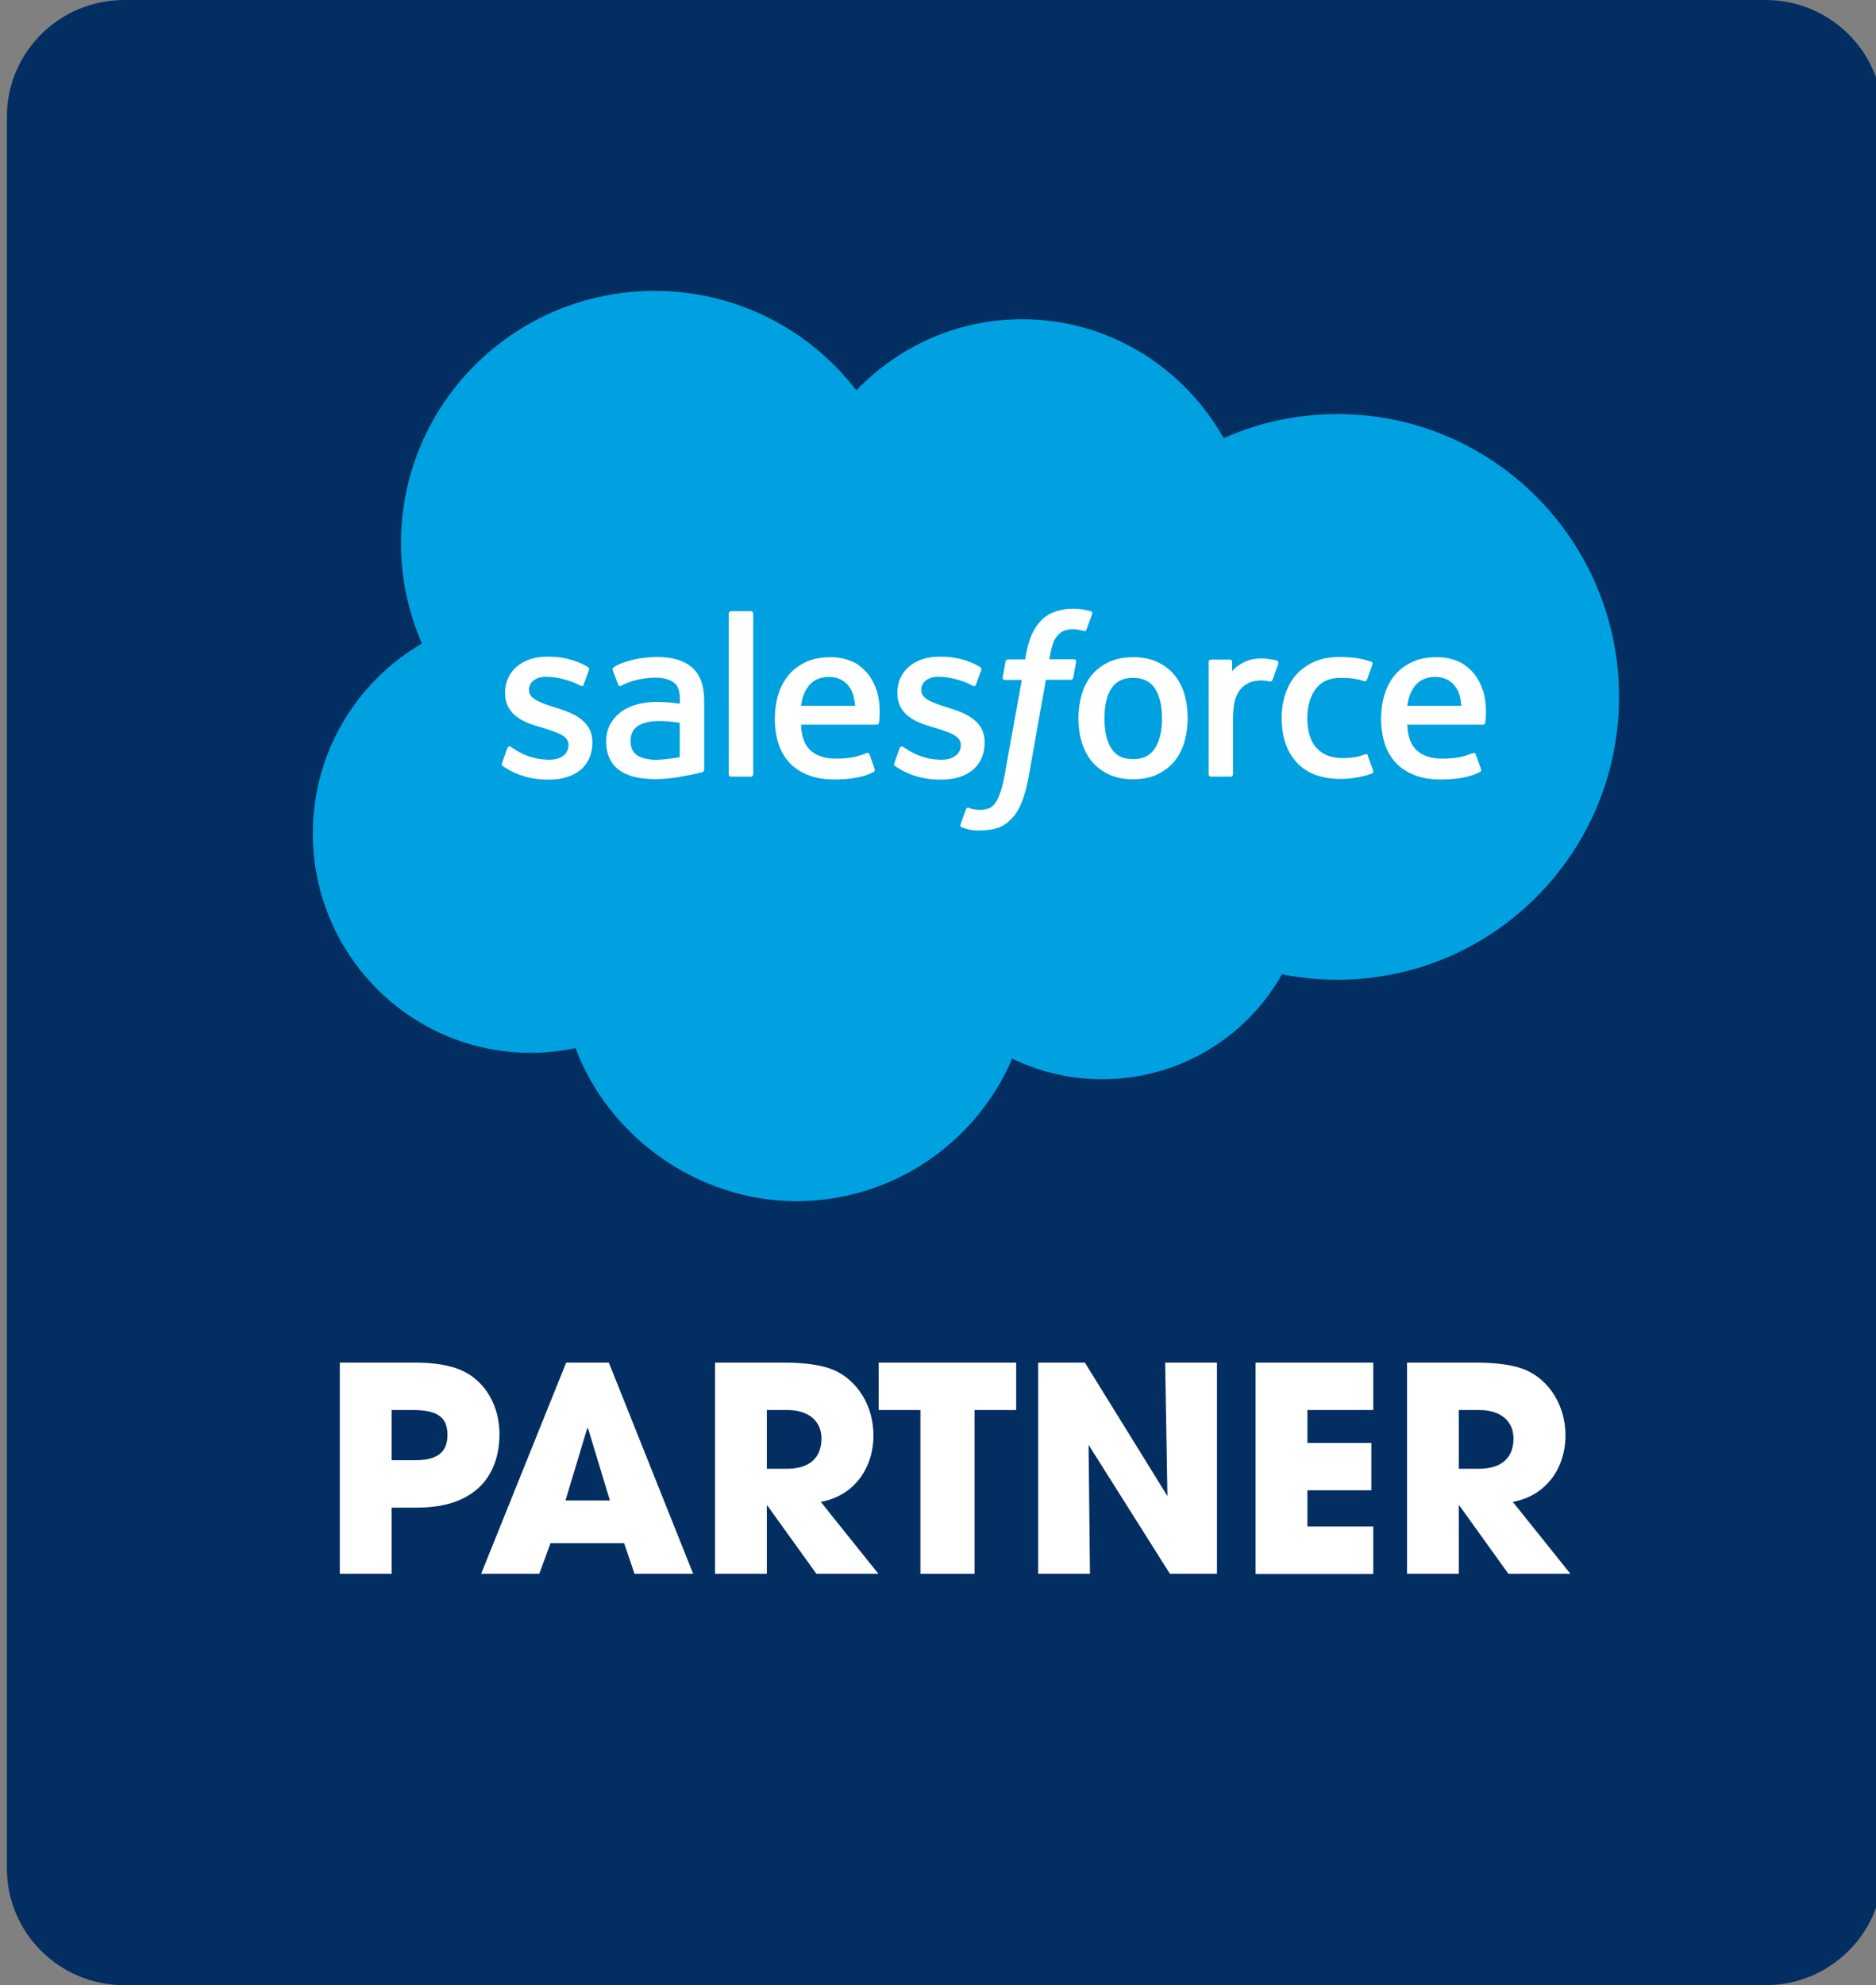
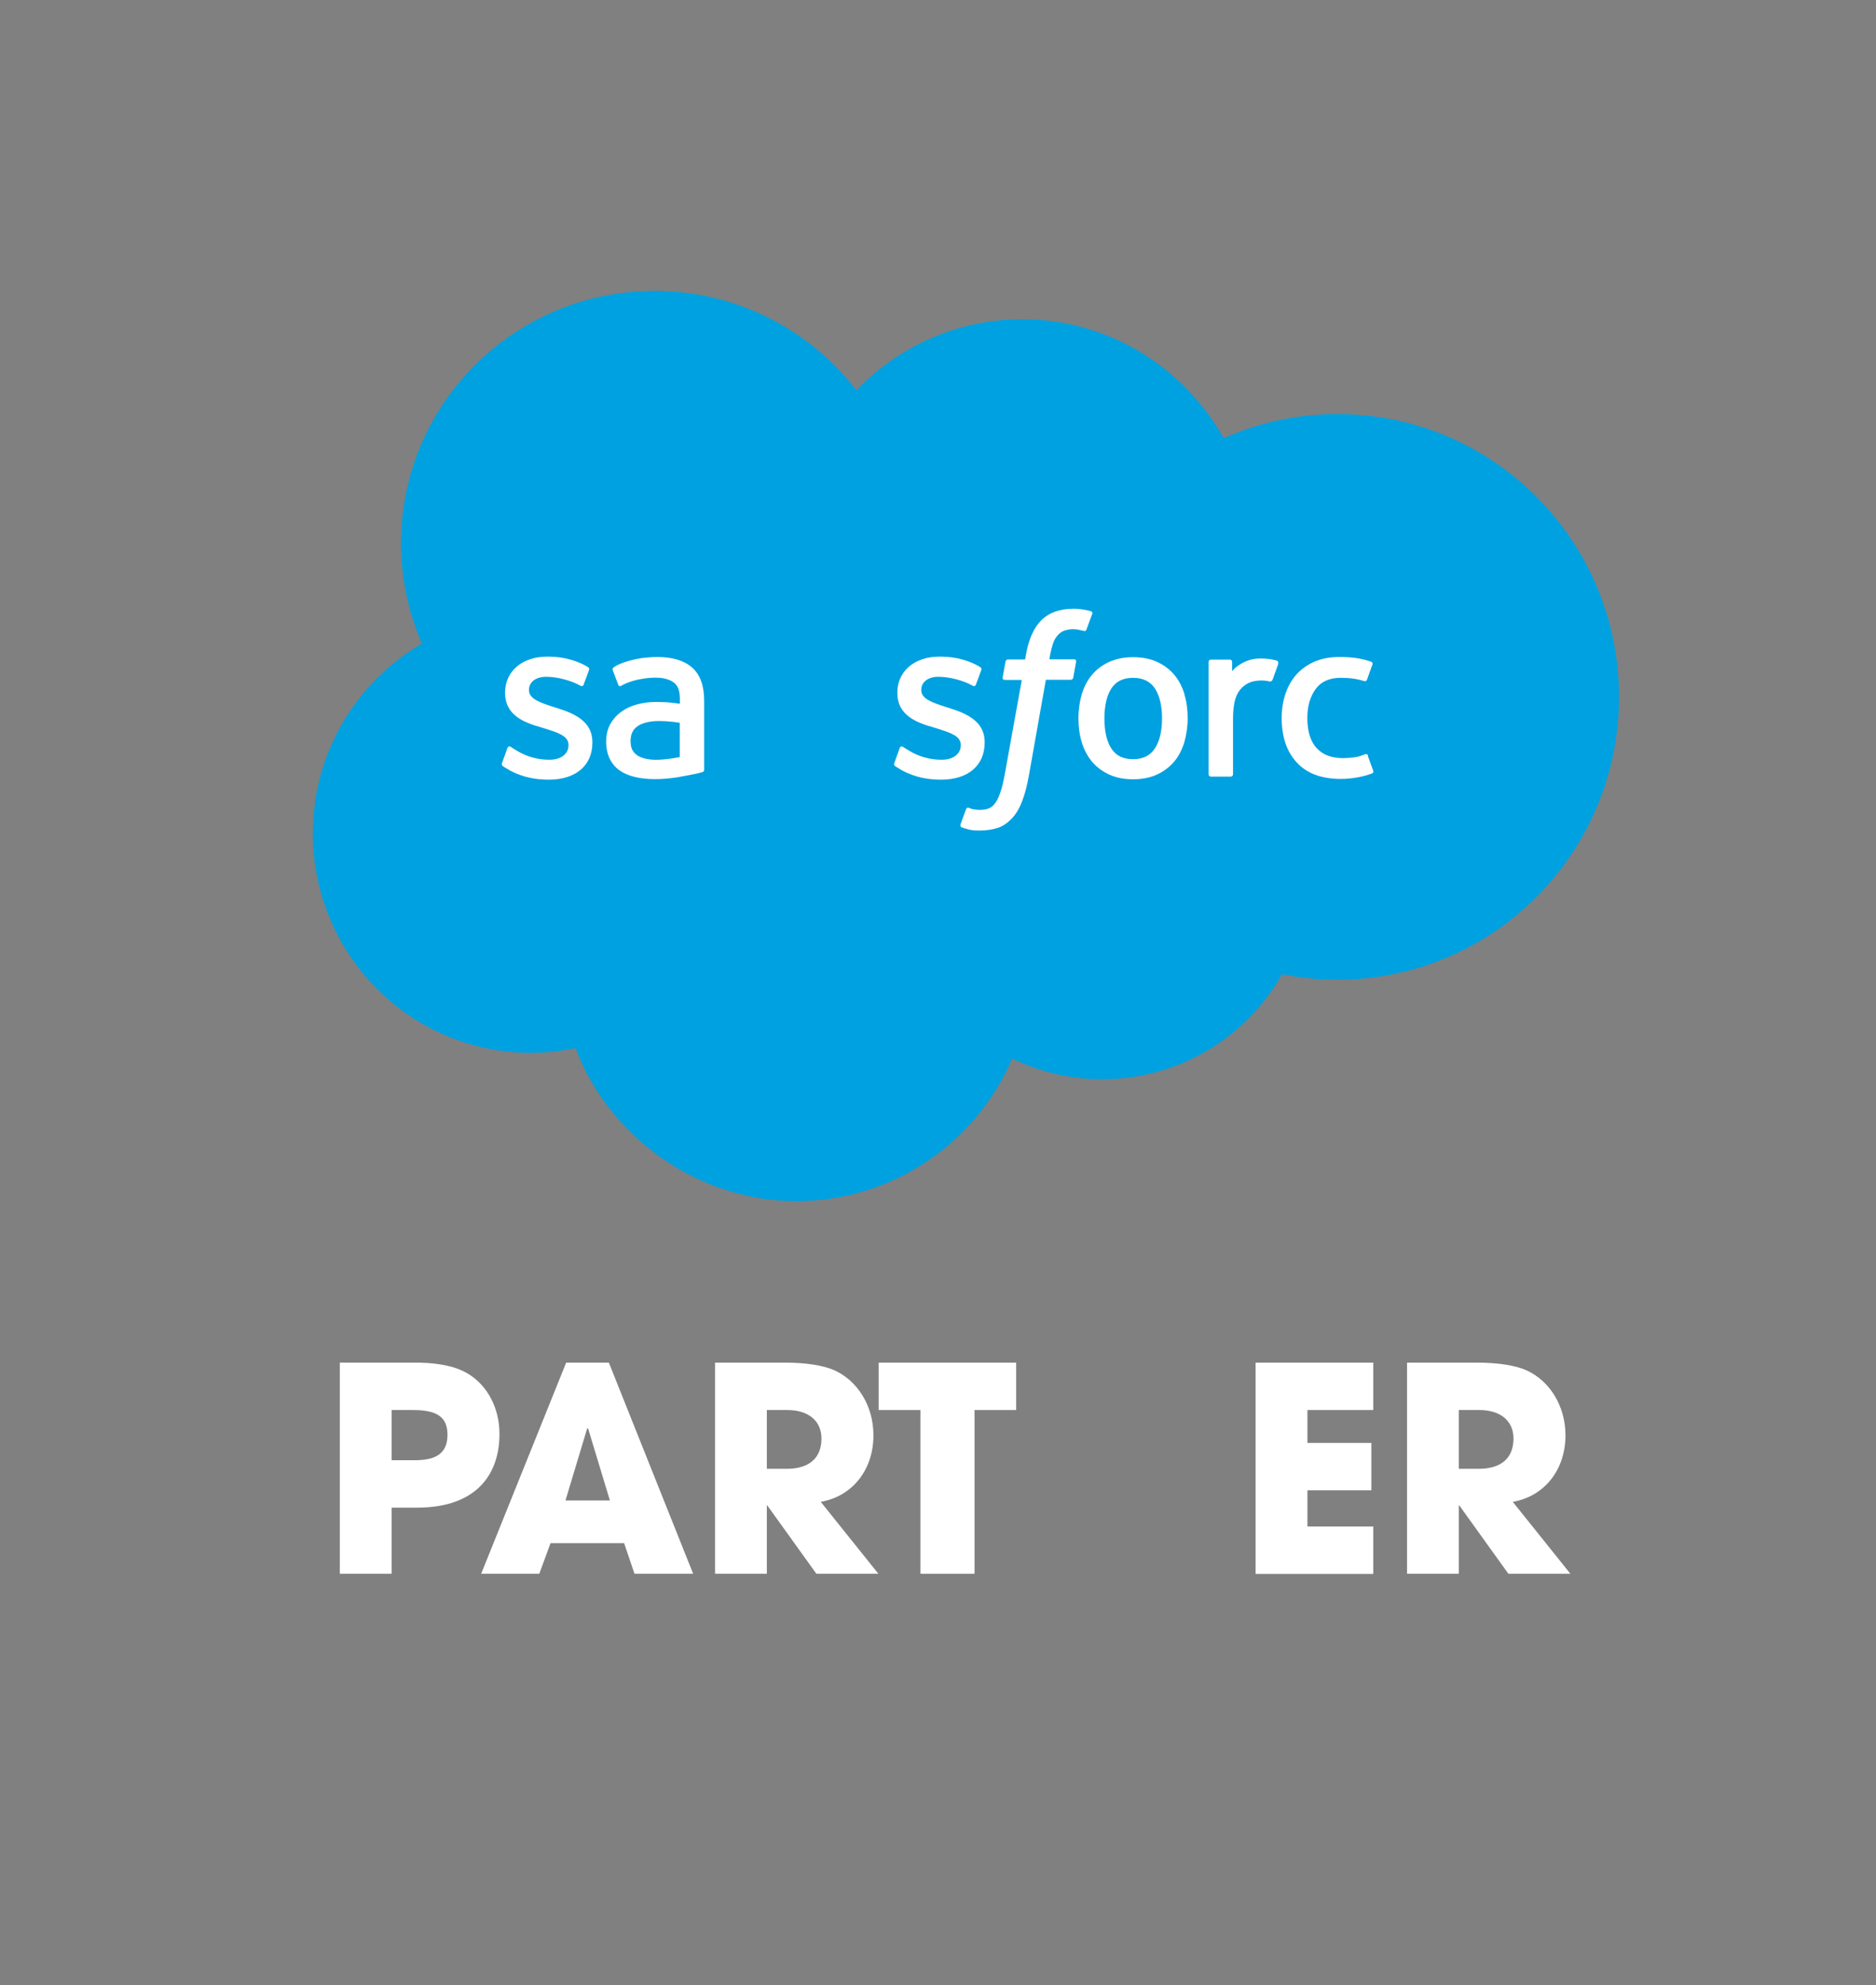
<svg xmlns="http://www.w3.org/2000/svg" width="104" height="110" viewBox="0 0 104 110" fill="none">
  <rect x="0" y="0" width="104" height="110" fill="#808080" stroke="none" />
  <g clip-path="url(#clip0_78139_151671)">
-     <path d="M97.877 0L6.885 0C3.293 0 0.381 2.899 0.381 6.475L0.381 103.525C0.381 107.101 3.293 110 6.885 110H97.877C101.469 110 104.381 107.101 104.381 103.525V6.475C104.381 2.899 101.469 0 97.877 0Z" fill="#032E61" />
    <path d="M47.487 21.614C49.824 19.191 53.076 17.688 56.669 17.688C61.45 17.688 65.617 20.344 67.838 24.279C69.765 23.417 71.907 22.942 74.147 22.942C82.764 22.942 89.755 29.959 89.755 38.614C89.755 47.27 82.764 54.287 74.147 54.287C73.095 54.287 72.063 54.181 71.07 53.987C69.113 57.457 65.384 59.802 61.109 59.802C59.318 59.802 57.623 59.395 56.114 58.658C54.128 63.301 49.513 66.558 44.128 66.558C38.743 66.558 33.748 63.03 31.908 58.077C31.11 58.242 30.272 58.339 29.425 58.339C22.756 58.339 17.342 52.901 17.342 46.184C17.342 41.687 19.776 37.761 23.388 35.658C22.648 33.952 22.23 32.072 22.23 30.095C22.23 22.37 28.529 16.118 36.29 16.118C40.847 16.118 44.897 18.28 47.468 21.623L47.487 21.614Z" fill="#00A1E0" />
    <path d="M27.836 42.28C27.787 42.396 27.855 42.425 27.865 42.444C28.001 42.541 28.138 42.609 28.274 42.697C29.014 43.084 29.705 43.2 30.436 43.2C31.925 43.2 32.84 42.415 32.84 41.146V41.117C32.84 39.944 31.799 39.517 30.825 39.217L30.698 39.178C29.958 38.936 29.326 38.732 29.326 38.248V38.219C29.326 37.802 29.695 37.501 30.27 37.501C30.913 37.501 31.672 37.715 32.159 37.986C32.159 37.986 32.305 38.083 32.354 37.938C32.383 37.86 32.626 37.201 32.656 37.123C32.685 37.046 32.636 36.988 32.587 36.959C32.032 36.619 31.253 36.387 30.455 36.387H30.309C28.946 36.387 28.001 37.201 28.001 38.374V38.403C28.001 39.634 29.053 40.041 30.026 40.312L30.182 40.361C30.893 40.584 31.516 40.768 31.516 41.272V41.301C31.516 41.756 31.117 42.096 30.474 42.096C30.221 42.096 29.423 42.096 28.566 41.543C28.459 41.485 28.401 41.437 28.323 41.388C28.284 41.359 28.177 41.32 28.128 41.456L27.836 42.27V42.28Z" fill="white" />
    <path d="M49.582 42.28C49.533 42.396 49.601 42.425 49.611 42.444C49.747 42.541 49.884 42.609 50.02 42.697C50.76 43.084 51.451 43.2 52.182 43.2C53.671 43.2 54.587 42.415 54.587 41.146V41.117C54.587 39.944 53.545 39.517 52.571 39.217L52.444 39.178C51.705 38.936 51.072 38.732 51.072 38.248V38.219C51.072 37.802 51.442 37.501 52.016 37.501C52.659 37.501 53.418 37.715 53.905 37.986C53.905 37.986 54.051 38.083 54.1 37.938C54.129 37.86 54.372 37.201 54.402 37.123C54.431 37.046 54.382 36.988 54.333 36.959C53.778 36.619 52.999 36.387 52.201 36.387H52.055C50.692 36.387 49.747 37.201 49.747 38.374V38.403C49.747 39.634 50.799 40.041 51.773 40.312L51.928 40.361C52.639 40.584 53.262 40.768 53.262 41.272V41.301C53.262 41.756 52.863 42.096 52.221 42.096C51.967 42.096 51.169 42.096 50.312 41.543C50.205 41.485 50.147 41.437 50.069 41.388C50.039 41.369 49.913 41.32 49.874 41.456L49.582 42.27V42.28Z" fill="white" />
    <path d="M65.666 38.47C65.54 38.063 65.355 37.694 65.102 37.394C64.848 37.093 64.527 36.851 64.147 36.677C63.768 36.502 63.32 36.415 62.823 36.415C62.327 36.415 61.869 36.502 61.489 36.677C61.109 36.851 60.788 37.093 60.535 37.394C60.282 37.694 60.097 38.053 59.97 38.47C59.853 38.877 59.785 39.323 59.785 39.798C59.785 40.273 59.844 40.718 59.97 41.126C60.087 41.533 60.282 41.891 60.535 42.202C60.788 42.502 61.109 42.744 61.489 42.919C61.869 43.093 62.317 43.18 62.813 43.18C63.31 43.18 63.758 43.093 64.138 42.919C64.517 42.744 64.839 42.502 65.092 42.202C65.345 41.901 65.53 41.542 65.656 41.126C65.773 40.718 65.841 40.273 65.841 39.798C65.841 39.323 65.783 38.877 65.656 38.47M64.42 39.798C64.42 40.515 64.284 41.077 64.021 41.474C63.758 41.872 63.368 42.066 62.813 42.066C62.258 42.066 61.869 41.872 61.616 41.484C61.353 41.087 61.226 40.525 61.226 39.807C61.226 39.09 61.362 38.528 61.616 38.14C61.869 37.753 62.268 37.559 62.813 37.559C63.359 37.559 63.758 37.753 64.021 38.14C64.284 38.538 64.42 39.1 64.42 39.807" fill="white" />
    <path fill-rule="evenodd" clip-rule="evenodd" d="M75.843 41.871C75.804 41.755 75.688 41.793 75.688 41.793C75.502 41.861 75.317 41.929 75.113 41.958C74.909 41.987 74.675 42.007 74.431 42.007C73.828 42.007 73.351 41.832 73.01 41.474C72.669 41.124 72.474 40.553 72.474 39.787C72.474 39.089 72.65 38.566 72.951 38.159C73.253 37.761 73.711 37.558 74.324 37.558C74.84 37.558 75.23 37.616 75.639 37.742C75.639 37.742 75.736 37.781 75.785 37.655C75.892 37.354 75.97 37.141 76.087 36.811C76.116 36.715 76.038 36.676 76.009 36.666C75.853 36.608 75.473 36.501 75.181 36.462C74.909 36.424 74.597 36.404 74.246 36.404C73.73 36.404 73.263 36.492 72.864 36.666C72.465 36.84 72.133 37.083 71.861 37.383C71.598 37.684 71.394 38.042 71.257 38.459C71.121 38.866 71.053 39.312 71.053 39.787C71.053 40.814 71.325 41.638 71.88 42.239C72.426 42.85 73.253 43.16 74.324 43.16C74.957 43.16 75.61 43.034 76.077 42.85C76.077 42.85 76.165 42.811 76.126 42.704L75.824 41.871H75.843Z" fill="white" />
-     <path fill-rule="evenodd" clip-rule="evenodd" d="M82.192 38.237C82.085 37.84 81.822 37.442 81.657 37.258C81.384 36.968 81.121 36.764 80.858 36.657C80.518 36.512 80.109 36.415 79.661 36.415C79.135 36.415 78.658 36.502 78.278 36.686C77.889 36.871 77.567 37.113 77.314 37.423C77.061 37.733 76.866 38.092 76.749 38.509C76.623 38.916 76.564 39.371 76.564 39.846C76.564 40.321 76.633 40.777 76.759 41.184C76.886 41.591 77.09 41.949 77.363 42.25C77.635 42.55 77.996 42.783 78.415 42.948C78.833 43.112 79.349 43.2 79.933 43.19C81.15 43.19 81.783 42.919 82.046 42.773C82.095 42.744 82.134 42.706 82.085 42.57L81.813 41.804C81.774 41.688 81.657 41.727 81.657 41.727C81.355 41.843 80.927 42.037 79.933 42.037C79.281 42.037 78.804 41.843 78.502 41.542C78.191 41.232 78.044 40.786 78.015 40.156H82.212C82.212 40.156 82.319 40.156 82.338 40.05C82.338 40.001 82.484 39.187 82.212 38.247L82.192 38.237ZM78.015 39.109C78.074 38.712 78.181 38.383 78.356 38.121C78.609 37.733 79.008 37.51 79.554 37.51C80.099 37.51 80.469 37.724 80.732 38.121C80.907 38.383 80.985 38.722 81.014 39.109H78.025H78.015Z" fill="white" />
-     <path fill-rule="evenodd" clip-rule="evenodd" d="M48.583 38.237C48.476 37.84 48.213 37.442 48.047 37.258C47.775 36.968 47.512 36.764 47.249 36.657C46.908 36.512 46.499 36.415 46.051 36.415C45.526 36.415 45.048 36.502 44.669 36.686C44.279 36.871 43.958 37.113 43.705 37.423C43.452 37.733 43.257 38.092 43.14 38.509C43.014 38.916 42.955 39.371 42.955 39.846C42.955 40.321 43.023 40.777 43.15 41.184C43.276 41.591 43.481 41.949 43.754 42.25C44.026 42.55 44.386 42.783 44.805 42.948C45.224 43.112 45.74 43.2 46.324 43.19C47.531 43.19 48.174 42.919 48.437 42.773C48.486 42.744 48.525 42.706 48.476 42.57L48.203 41.804C48.164 41.688 48.047 41.727 48.047 41.727C47.746 41.843 47.317 42.037 46.324 42.037C45.672 42.037 45.195 41.843 44.893 41.542C44.581 41.232 44.435 40.786 44.406 40.156H48.602C48.602 40.156 48.71 40.156 48.729 40.05C48.729 40.001 48.875 39.187 48.602 38.247L48.583 38.237ZM44.406 39.109C44.464 38.712 44.571 38.383 44.747 38.121C45 37.733 45.399 37.51 45.944 37.51C46.49 37.51 46.86 37.724 47.123 38.121C47.298 38.383 47.366 38.722 47.405 39.109H44.416H44.406Z" fill="white" />
    <path d="M37.002 38.916C36.826 38.906 36.612 38.896 36.349 38.896C35.989 38.896 35.639 38.945 35.317 39.032C34.986 39.119 34.694 39.255 34.441 39.439C34.188 39.623 33.983 39.856 33.828 40.127C33.681 40.399 33.603 40.728 33.603 41.087C33.603 41.445 33.672 41.775 33.798 42.037C33.925 42.298 34.11 42.521 34.343 42.686C34.577 42.851 34.869 42.977 35.2 43.054C35.531 43.132 35.901 43.171 36.31 43.171C36.739 43.171 37.167 43.132 37.586 43.064C37.995 42.996 38.501 42.889 38.647 42.861C38.784 42.831 38.939 42.783 38.939 42.783C39.047 42.754 39.037 42.647 39.037 42.647V38.828C39.037 37.995 38.813 37.374 38.365 36.987C37.927 36.599 37.274 36.405 36.437 36.405C36.125 36.405 35.619 36.444 35.307 36.512C35.307 36.512 34.392 36.686 34.013 36.987C34.013 36.987 33.925 37.035 33.974 37.152L34.275 37.946C34.314 38.053 34.412 38.014 34.412 38.014C34.412 38.014 34.441 38.005 34.48 37.975C35.288 37.539 36.31 37.549 36.31 37.549C36.768 37.549 37.109 37.636 37.352 37.82C37.586 37.995 37.693 38.257 37.693 38.819V38.993C37.333 38.945 37.002 38.916 37.002 38.916ZM35.327 41.852C35.161 41.726 35.142 41.688 35.084 41.6C34.996 41.474 34.957 41.29 34.957 41.058C34.957 40.689 35.084 40.428 35.327 40.253C35.327 40.253 35.687 39.943 36.544 39.953C37.148 39.953 37.683 40.05 37.683 40.05V41.949C37.683 41.949 37.148 42.066 36.554 42.095C35.697 42.143 35.317 41.852 35.327 41.852Z" fill="white" />
    <path fill-rule="evenodd" clip-rule="evenodd" d="M70.858 36.764C70.887 36.667 70.819 36.629 70.799 36.609C70.731 36.58 70.371 36.503 70.098 36.493C69.573 36.464 69.28 36.551 69.017 36.667C68.755 36.784 68.472 36.978 68.307 37.191V36.677C68.307 36.609 68.258 36.551 68.19 36.551H67.119C67.051 36.551 67.002 36.609 67.002 36.677V42.909C67.002 42.977 67.06 43.035 67.129 43.035H68.229C68.297 43.035 68.355 42.977 68.355 42.909V39.798C68.355 39.381 68.404 38.965 68.492 38.703C68.579 38.441 68.706 38.238 68.862 38.092C69.017 37.947 69.193 37.84 69.378 37.782C69.573 37.724 69.787 37.705 69.942 37.705C70.166 37.705 70.4 37.763 70.4 37.763C70.478 37.763 70.527 37.724 70.556 37.646C70.624 37.453 70.829 36.881 70.868 36.774L70.858 36.764Z" fill="white" />
    <path fill-rule="evenodd" clip-rule="evenodd" d="M60.502 33.876C60.366 33.837 60.249 33.808 60.084 33.779C59.918 33.75 59.733 33.73 59.509 33.73C58.75 33.73 58.156 33.944 57.727 34.37C57.309 34.787 57.026 35.427 56.88 36.26L56.831 36.541H55.877C55.877 36.541 55.76 36.541 55.741 36.667L55.585 37.54C55.575 37.627 55.614 37.675 55.721 37.675H56.646L55.702 42.9C55.624 43.316 55.546 43.665 55.449 43.927C55.361 44.189 55.264 44.383 55.157 44.518C55.05 44.654 54.952 44.751 54.777 44.809C54.631 44.857 54.465 44.877 54.28 44.877C54.183 44.877 54.047 44.857 53.94 44.838C53.842 44.819 53.784 44.799 53.716 44.761C53.716 44.761 53.608 44.722 53.56 44.828C53.521 44.916 53.277 45.594 53.248 45.681C53.219 45.769 53.258 45.827 53.316 45.846C53.443 45.895 53.531 45.914 53.696 45.962C53.93 46.02 54.124 46.02 54.309 46.02C54.699 46.02 55.05 45.962 55.342 45.865C55.634 45.759 55.887 45.575 56.121 45.323C56.364 45.051 56.52 44.77 56.666 44.392C56.812 44.014 56.938 43.539 57.036 42.987L57.98 37.666H59.363C59.363 37.666 59.48 37.666 59.499 37.54L59.655 36.667C59.665 36.58 59.626 36.532 59.519 36.532H58.175C58.175 36.532 58.243 36.028 58.399 35.591C58.467 35.407 58.584 35.252 58.691 35.146C58.798 35.039 58.915 34.971 59.042 34.932C59.178 34.894 59.324 34.864 59.49 34.864C59.616 34.864 59.743 34.884 59.83 34.903C59.957 34.932 60.015 34.942 60.045 34.952C60.181 34.99 60.2 34.952 60.23 34.884L60.551 34.012C60.58 33.915 60.502 33.876 60.473 33.866L60.502 33.876Z" fill="white" />
-     <path d="M40.529 33.866H41.629C41.697 33.866 41.756 33.924 41.756 33.992V42.909C41.756 42.977 41.697 43.035 41.629 43.035H40.529C40.461 43.035 40.402 42.977 40.402 42.909V33.992C40.402 33.924 40.461 33.866 40.529 33.866Z" fill="white" />
    <path d="M18.838 87.203V75.504H22.811C24.067 75.485 25.001 75.659 25.625 75.95C26.89 76.532 27.689 77.879 27.689 79.459C27.689 81.63 26.481 83.54 23.112 83.54H21.71V87.203H18.838ZM22.996 80.913C24.203 80.913 24.807 80.506 24.807 79.507C24.807 78.509 24.222 78.131 22.888 78.131H21.71V80.913H22.996Z" fill="white" />
    <path d="M35.174 87.203L34.6 85.507H30.52L29.897 87.203H26.674L31.387 75.504H33.753L38.426 87.203H35.174ZM32.604 79.158L32.555 79.139L31.348 83.142H33.811L32.604 79.158Z" fill="white" />
    <path d="M45.257 87.203L42.54 83.423H42.511V87.203H39.639V75.504H43.485C44.712 75.504 45.646 75.659 46.26 75.93C47.526 76.502 48.421 77.879 48.421 79.536C48.421 81.387 47.311 82.899 45.5 83.219L48.694 87.203H45.267H45.257ZM43.621 81.387C44.809 81.387 45.539 80.835 45.539 79.71C45.539 78.702 44.78 78.131 43.65 78.131H42.511V81.387H43.621Z" fill="white" />
    <path d="M51.026 87.203V78.131H48.709V75.504H56.333V78.131H54.025V87.203H51.026Z" fill="white" />
-     <path d="M64.855 87.203L60.347 80.059L60.425 87.203H57.553V75.504H60.143L64.719 82.899L64.593 75.504H67.465V87.203H64.865H64.855Z" fill="white" />
    <path d="M69.607 87.203V75.504H76.131V78.131H72.48V79.953H76.024V82.579H72.48V84.586H76.131V87.212H69.607V87.203Z" fill="white" />
    <path d="M83.62 87.203L80.903 83.423H80.874V87.203H78.002V75.504H81.848C83.075 75.504 84.01 75.659 84.623 75.93C85.889 76.502 86.785 77.879 86.785 79.536C86.785 81.387 85.675 82.899 83.864 83.219L87.057 87.203H83.63H83.62ZM81.984 81.387C83.172 81.387 83.903 80.835 83.903 79.71C83.903 78.702 83.143 78.131 82.014 78.131H80.874V81.387H81.984Z" fill="white" />
  </g>
  <defs>
    <clipPath id="clip0_78139_151671">
      <rect width="104" height="110" fill="white" />
    </clipPath>
  </defs>
</svg>